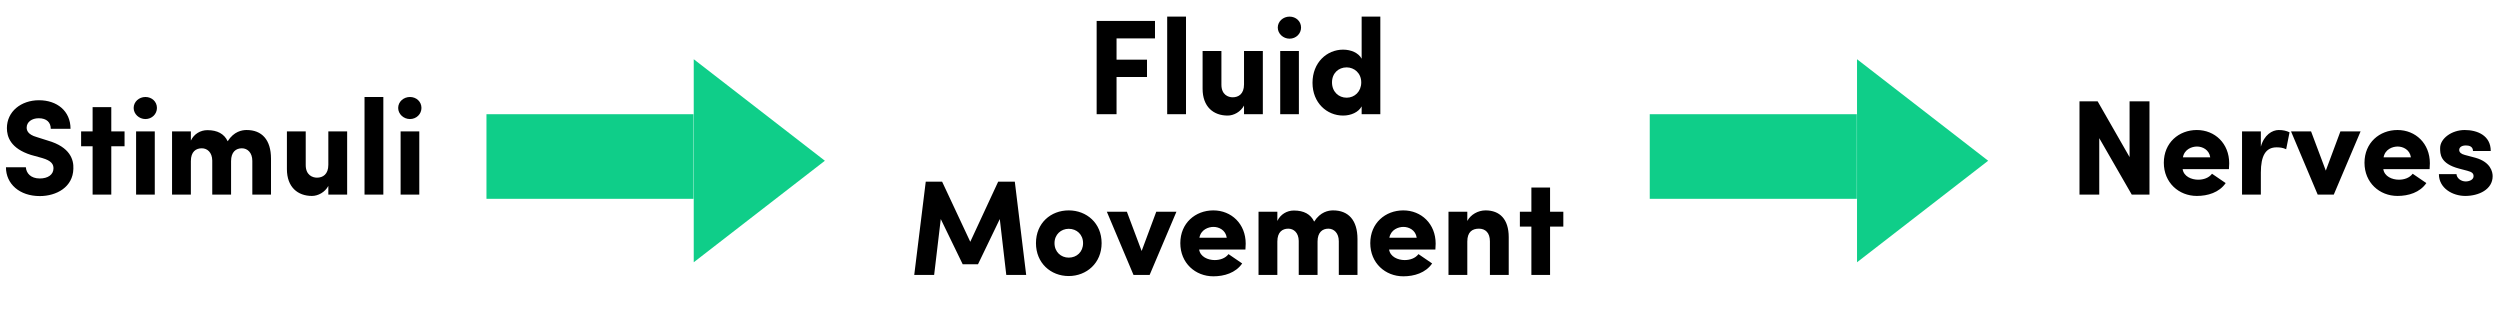
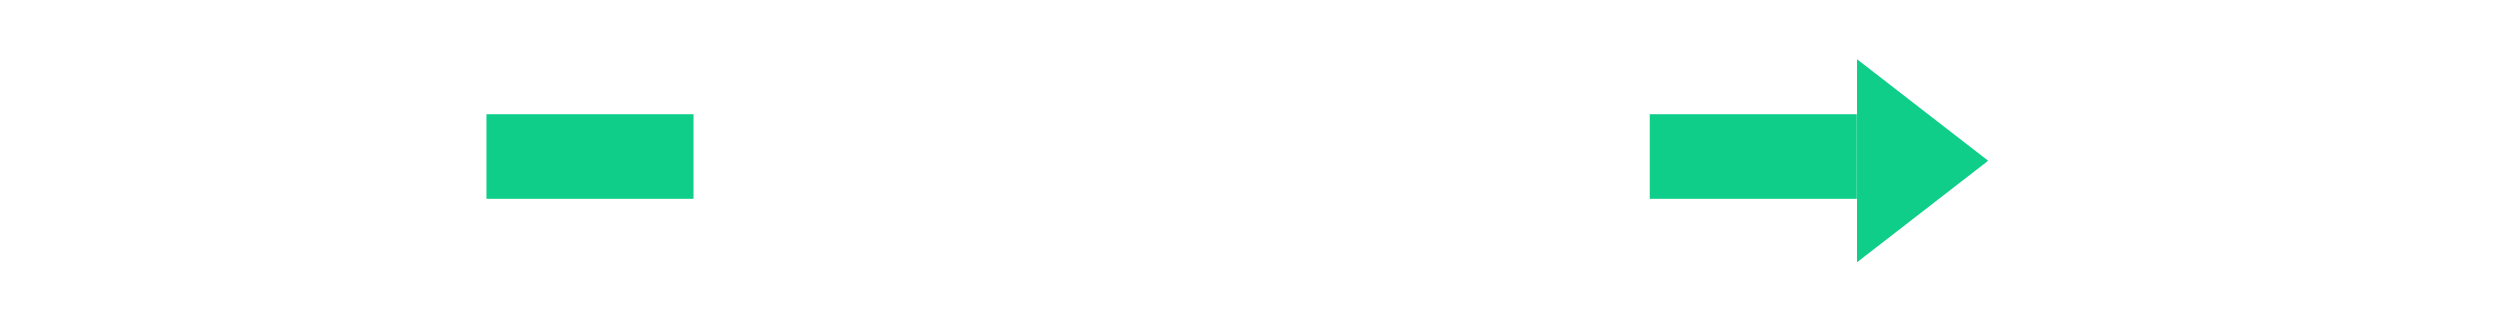
<svg xmlns="http://www.w3.org/2000/svg" width="591" height="76" viewBox="0 0 591 76" fill="none">
-   <path d="M195 38L164 62L164 14L195 38Z" fill="#0FCE89" />
  <rect x="163.947" y="27" width="20" height="48.947" transform="rotate(90 163.947 27)" fill="#0FCE89" />
  <path d="M470 38L439 62L439 14L470 38Z" fill="#0FCE89" />
  <rect x="438.947" y="27" width="20" height="48.947" transform="rotate(90 438.947 27)" fill="#0FCE89" />
-   <path d="M259.248 27V4.952H273.04V9.08H263.952V14.104H271.152V18.2H263.952V27H259.248ZM275.923 3.928H280.371V27H275.923V3.928ZM294.086 19.96V12.056H298.534V27H294.086V24.952C293.286 26.456 291.654 27.32 290.214 27.32C286.854 27.32 284.294 25.24 284.294 20.984V12.056H288.742V20.024C288.742 22.424 290.374 23 291.398 23C292.774 23 294.086 22.232 294.086 19.96ZM307.058 12.056V27H302.642V12.056H307.058ZM302.066 6.52C302.066 5.048 303.346 3.928 304.85 3.928C306.354 3.928 307.57 5.016 307.57 6.52C307.57 7.96 306.386 9.144 304.85 9.144C303.346 9.144 302.066 7.96 302.066 6.52ZM321.798 19.48C321.798 17.272 320.134 15.928 318.342 15.928C316.422 15.928 314.886 17.304 314.886 19.48C314.886 21.688 316.454 23.096 318.342 23.096C320.23 23.096 321.798 21.656 321.798 19.48ZM326.31 27H321.894V25.144C321.158 26.52 319.398 27.32 317.51 27.32C313.67 27.32 310.278 24.312 310.278 19.576C310.278 14.776 313.67 11.736 317.51 11.736C319.398 11.736 321.158 12.504 321.894 13.88V3.928H326.31V27ZM229.374 57.16L235.966 42.952H239.902L242.59 65H237.886L236.35 51.784L231.198 62.472H227.582L222.398 51.784L220.83 65H216.126L218.846 42.952H222.718L229.374 57.16ZM252.646 60.904C254.534 60.904 256.038 59.56 256.038 57.48C256.038 55.432 254.534 54.088 252.646 54.088C250.822 54.088 249.286 55.432 249.286 57.48C249.286 59.56 250.822 60.904 252.646 60.904ZM252.646 65.256C248.39 65.256 244.902 62.184 244.902 57.48C244.902 52.744 248.39 49.736 252.646 49.736C256.87 49.736 260.422 52.744 260.422 57.48C260.422 62.184 256.87 65.256 252.646 65.256ZM267.963 65L261.659 50.056H266.395L269.883 59.336L273.339 50.056H278.107L271.771 65H267.963ZM290.419 60.072L293.651 62.28C292.115 64.52 289.395 65.32 286.835 65.32C282.579 65.32 279.027 62.184 279.027 57.48C279.027 52.744 282.579 49.736 286.835 49.736C291.091 49.736 294.483 52.904 294.483 57.608C294.483 57.992 294.451 58.6 294.419 58.984H283.475C283.731 60.712 285.555 61.48 287.155 61.48C288.403 61.48 289.683 61.064 290.419 60.072ZM283.539 56.2H290.003C289.747 54.376 288.147 53.64 286.867 53.64C285.651 53.64 283.891 54.28 283.539 56.2ZM314.029 54.056C312.621 54.056 311.469 54.92 311.469 57.096V65H307.021V56.936C306.989 55.016 305.837 54.056 304.557 54.056C303.181 54.056 301.965 54.824 301.965 57.096V65H297.517V50.056H301.965V52.232C302.701 50.664 304.237 49.768 305.869 49.768C308.237 49.768 309.837 50.632 310.669 52.392C312.141 50.056 314.061 49.736 315.149 49.736C318.733 49.736 320.909 52.008 320.909 56.52V65H316.493V57.032C316.493 55.08 315.341 54.056 314.029 54.056ZM335.325 60.072L338.557 62.28C337.021 64.52 334.301 65.32 331.741 65.32C327.485 65.32 323.933 62.184 323.933 57.48C323.933 52.744 327.485 49.736 331.741 49.736C335.997 49.736 339.389 52.904 339.389 57.608C339.389 57.992 339.357 58.6 339.325 58.984H328.381C328.637 60.712 330.461 61.48 332.061 61.48C333.309 61.48 334.589 61.064 335.325 60.072ZM328.445 56.2H334.909C334.653 54.376 333.053 53.64 331.773 53.64C330.557 53.64 328.797 54.28 328.445 56.2ZM346.871 57.096V65H342.423V50.056H346.871V52.232C347.671 50.728 349.399 49.736 351.191 49.736C354.551 49.736 356.663 51.816 356.663 56.072V65H352.215V57.032C352.215 55.016 351.127 54.056 349.623 54.056C348.055 54.056 346.871 54.824 346.871 57.096ZM366.435 50.056H369.571V53.576H366.435V65H362.019V53.576H359.299V50.056H362.019V44.328H366.435V50.056Z" fill="black" />
-   <path d="M1.408 39.536H6.112C6.208 40.944 7.264 42.192 9.408 42.192C11.328 42.192 12.608 41.296 12.64 39.856C12.672 38.864 12.192 38 9.984 37.36L7.328 36.624C2.464 35.088 1.632 32.304 1.632 30.288C1.632 26.352 4.992 23.696 9.216 23.696C13.472 23.696 16.672 26.224 16.672 30.448H12C12 28.944 11.04 27.952 9.152 27.952C7.52 27.952 6.304 28.848 6.304 30.16C6.304 30.736 6.496 31.792 8.672 32.4L11.296 33.232C16.64 34.768 17.44 37.808 17.344 39.888C17.248 44.24 13.344 46.352 9.408 46.352C4.64 46.352 1.408 43.504 1.408 39.536ZM26.309 31.056H29.445V34.576H26.309V46H21.893V34.576H19.174V31.056H21.893V25.328H26.309V31.056ZM36.589 31.056V46H32.173V31.056H36.589ZM31.597 25.52C31.597 24.048 32.877 22.928 34.381 22.928C35.885 22.928 37.101 24.016 37.101 25.52C37.101 26.96 35.917 28.144 34.381 28.144C32.877 28.144 31.597 26.96 31.597 25.52ZM57.185 35.056C55.777 35.056 54.625 35.92 54.625 38.096V46H50.177V37.936C50.145 36.016 48.993 35.056 47.713 35.056C46.337 35.056 45.121 35.824 45.121 38.096V46H40.673V31.056H45.121V33.232C45.857 31.664 47.393 30.768 49.025 30.768C51.393 30.768 52.993 31.632 53.825 33.392C55.297 31.056 57.217 30.736 58.305 30.736C61.889 30.736 64.065 33.008 64.065 37.52V46H59.649V38.032C59.649 36.08 58.497 35.056 57.185 35.056ZM77.618 38.96V31.056H82.066V46H77.618V43.952C76.817 45.456 75.186 46.32 73.746 46.32C70.385 46.32 67.826 44.24 67.826 39.984V31.056H72.273V39.024C72.273 41.424 73.906 42 74.93 42C76.305 42 77.618 41.232 77.618 38.96ZM86.173 22.928H90.621V46H86.173V22.928ZM99.12 31.056V46H94.704V31.056H99.12ZM94.128 25.52C94.128 24.048 95.408 22.928 96.912 22.928C98.416 22.928 99.632 24.016 99.632 25.52C99.632 26.96 98.448 28.144 96.912 28.144C95.408 28.144 94.128 26.96 94.128 25.52Z" fill="black" />
-   <path d="M508.136 23.952V46H503.944L496.264 32.656V46H491.592V23.952H495.88L503.432 37.136V23.952H508.136ZM522.919 41.072L526.151 43.28C524.615 45.52 521.895 46.32 519.335 46.32C515.079 46.32 511.527 43.184 511.527 38.48C511.527 33.744 515.079 30.736 519.335 30.736C523.591 30.736 526.983 33.904 526.983 38.608C526.983 38.992 526.951 39.6 526.919 39.984H515.975C516.231 41.712 518.055 42.48 519.655 42.48C520.903 42.48 522.183 42.064 522.919 41.072ZM516.039 37.2H522.503C522.247 35.376 520.647 34.64 519.367 34.64C518.151 34.64 516.391 35.28 516.039 37.2ZM534.465 40.784V46H530.017V31.056H534.465V34.672C535.233 31.888 537.153 30.736 538.689 30.736C539.745 30.736 540.513 30.928 541.249 31.28L540.449 35.28C539.649 34.896 538.913 34.832 538.177 34.832C535.617 34.832 534.465 36.816 534.465 40.784ZM547.9 46L541.596 31.056H546.332L549.82 40.336L553.276 31.056H558.044L551.708 46H547.9ZM570.357 41.072L573.589 43.28C572.053 45.52 569.333 46.32 566.773 46.32C562.516 46.32 558.965 43.184 558.965 38.48C558.965 33.744 562.516 30.736 566.773 30.736C571.029 30.736 574.421 33.904 574.421 38.608C574.421 38.992 574.389 39.6 574.357 39.984H563.413C563.669 41.712 565.493 42.48 567.093 42.48C568.341 42.48 569.621 42.064 570.357 41.072ZM563.477 37.2H569.941C569.685 35.376 568.085 34.64 566.805 34.64C565.589 34.64 563.829 35.28 563.477 37.2ZM583.278 40.368L581.326 39.856C576.814 38.672 576.846 36.368 576.846 34.992C576.846 32.784 579.534 30.736 582.67 30.736C585.614 30.736 588.814 32.016 588.814 35.696H584.622C584.59 34.576 583.662 34.384 582.926 34.384C581.934 34.384 581.326 34.832 581.358 35.504C581.39 35.984 581.774 36.4 582.67 36.624L585.198 37.296C588.814 38.32 589.262 40.656 589.262 41.648C589.262 44.816 585.934 46.32 582.798 46.32C579.79 46.32 576.558 44.496 576.558 41.168H580.718C580.75 42.032 581.678 42.896 582.926 42.896C583.918 42.864 584.75 42.416 584.75 41.648C584.75 41.008 584.398 40.656 583.278 40.368Z" fill="black" />
</svg>